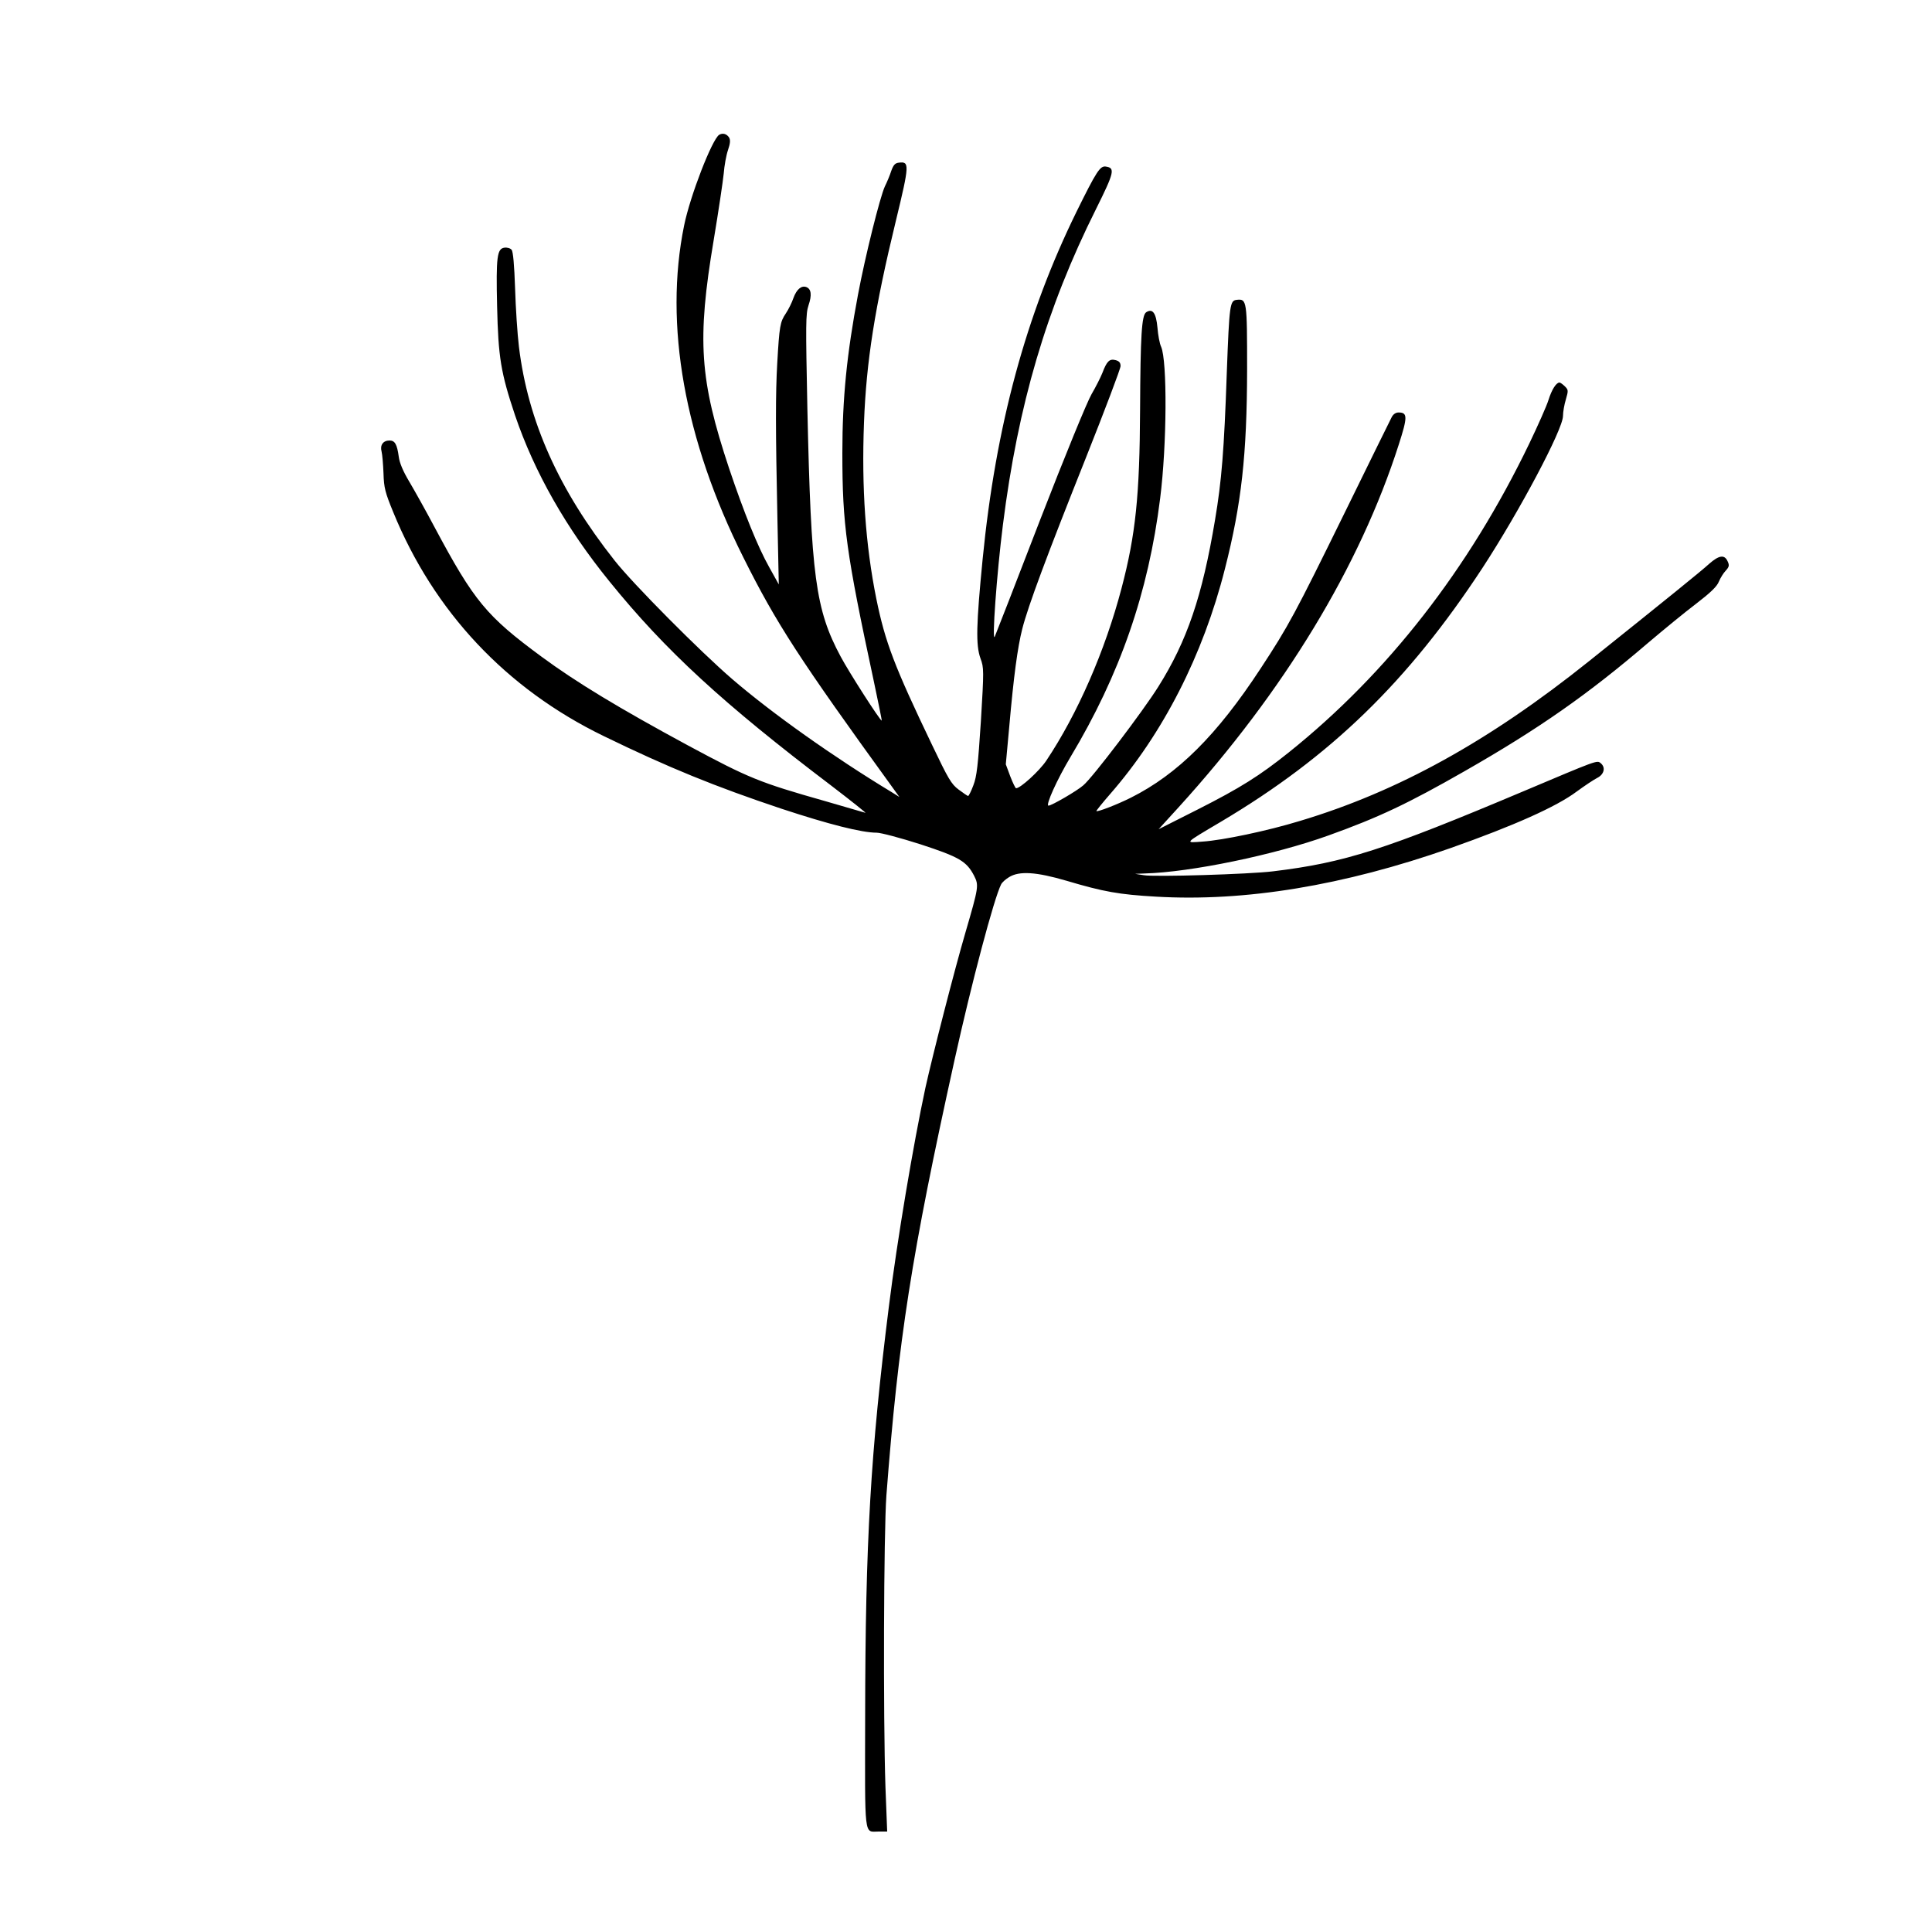
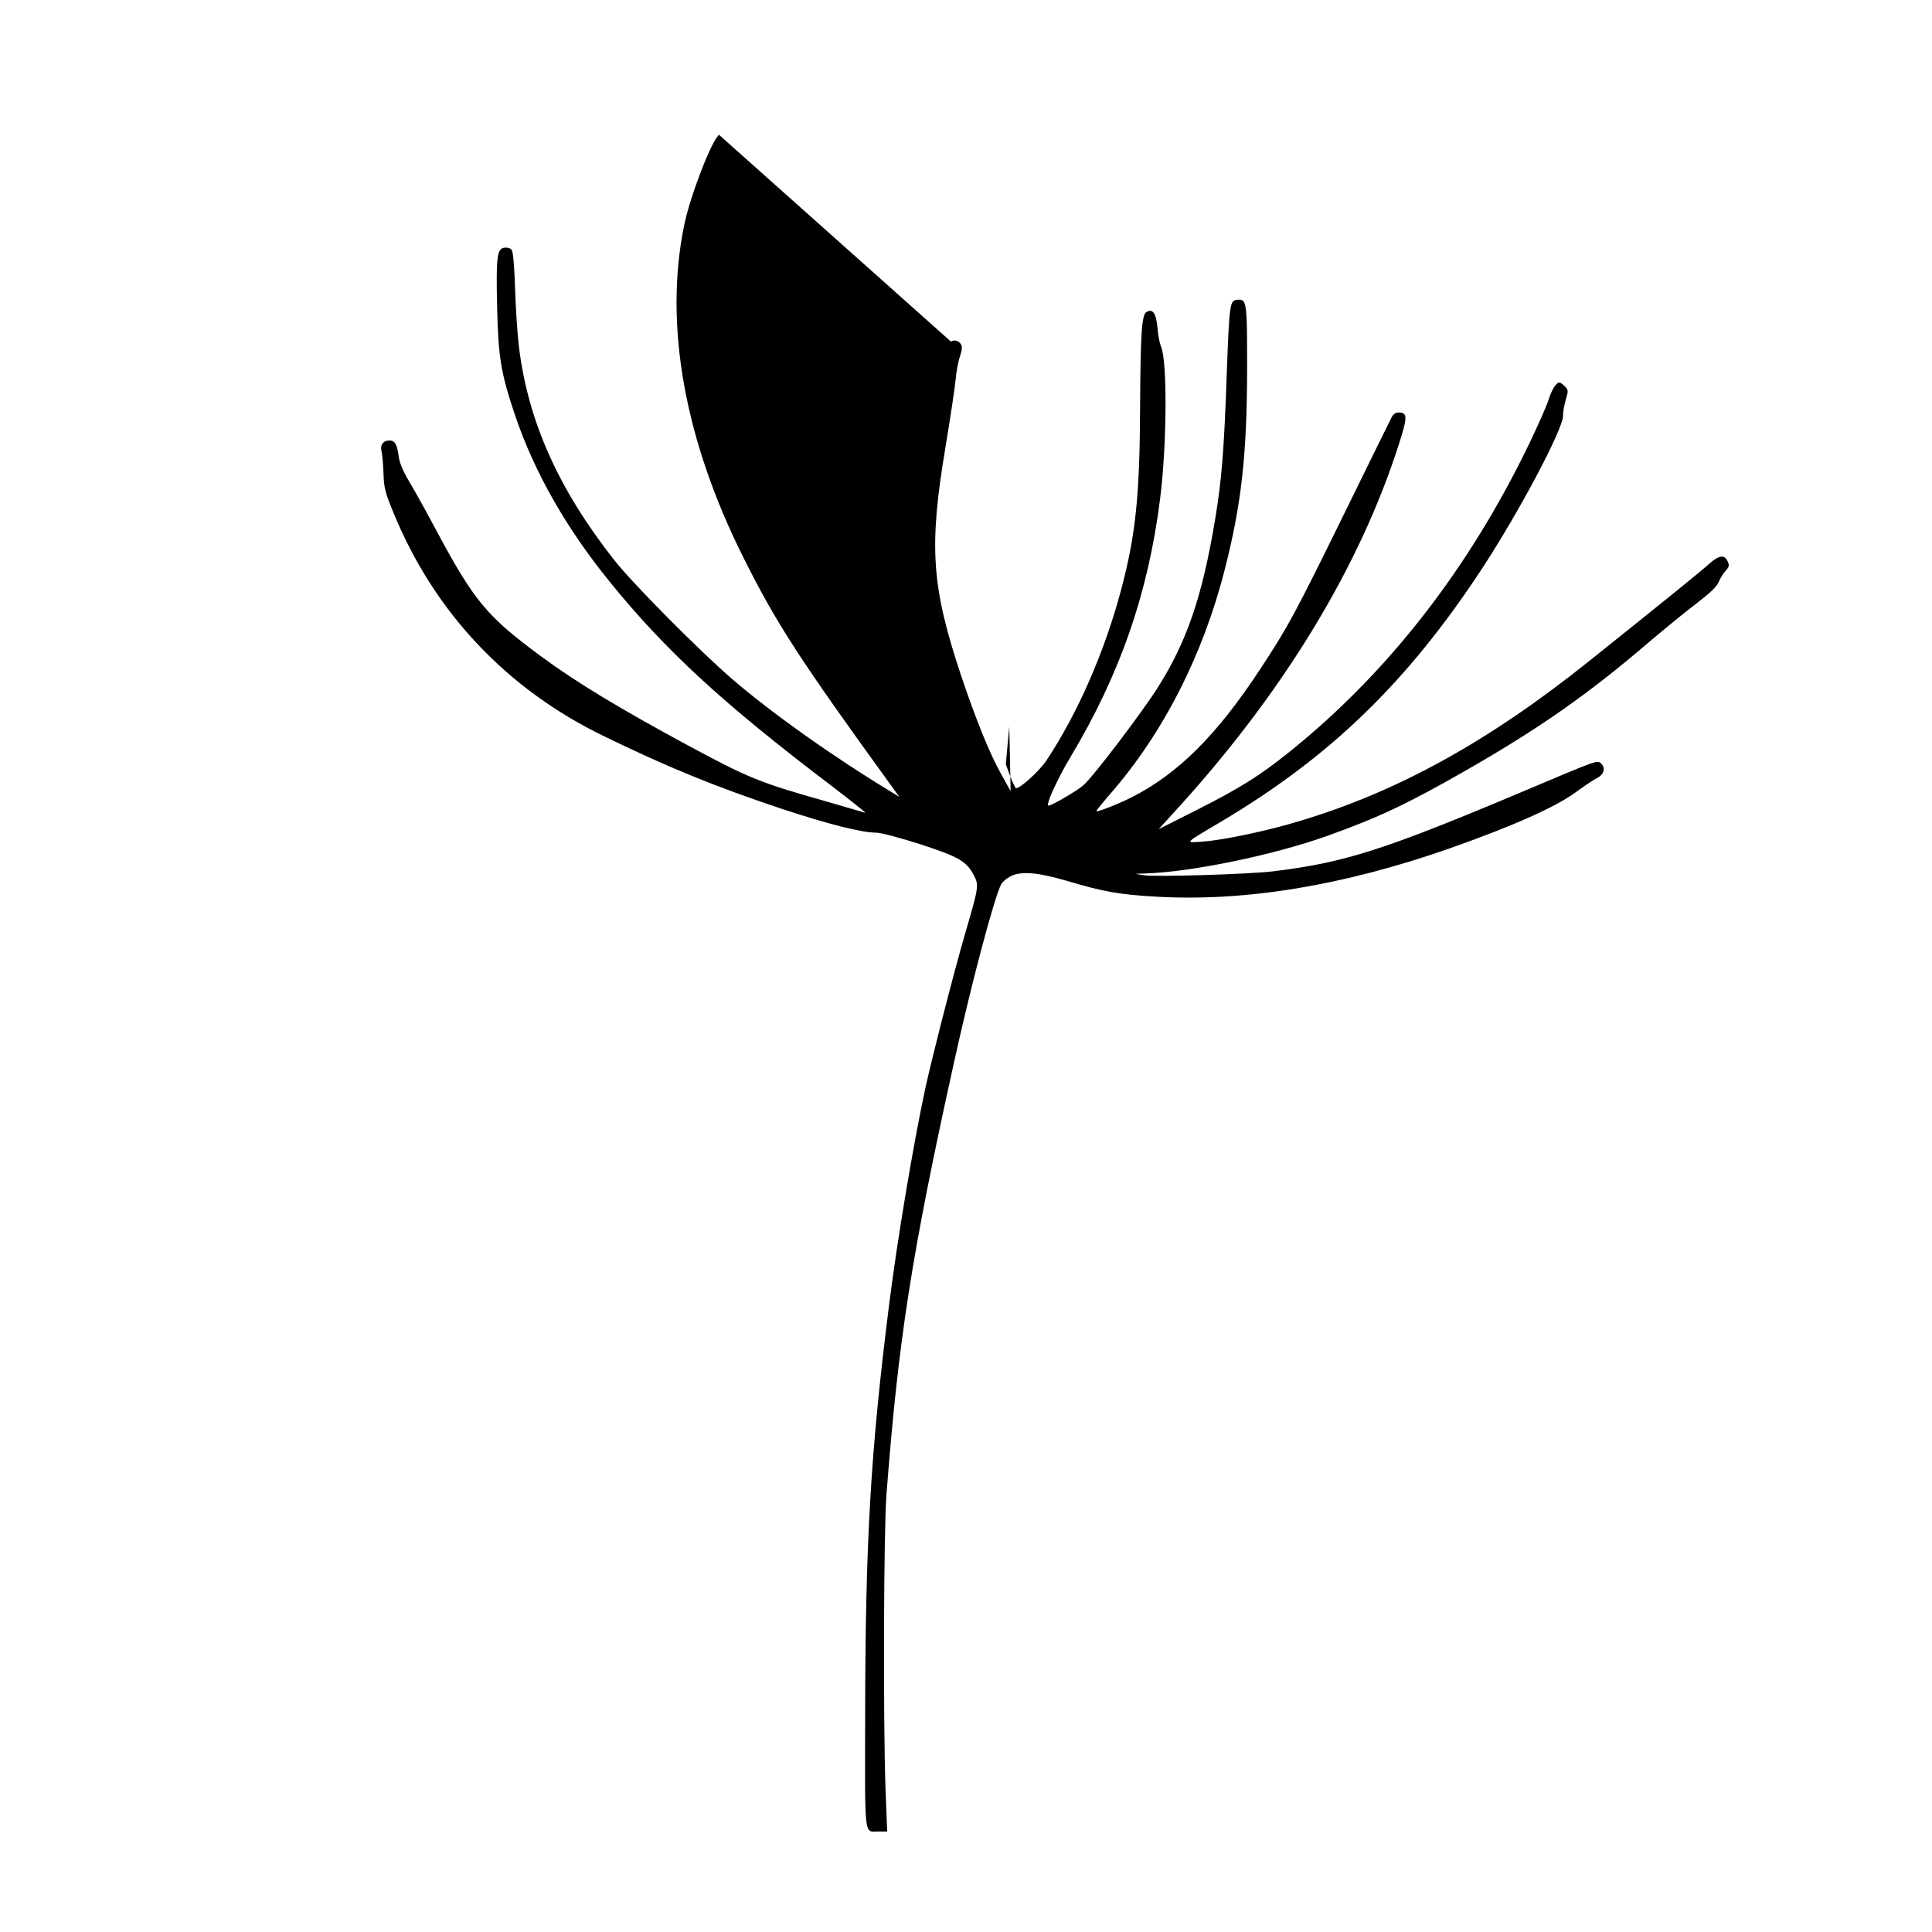
<svg xmlns="http://www.w3.org/2000/svg" version="1.0" width="1000pt" height="1000pt" viewBox="0 0 1000 1000" preserveAspectRatio="xMidYMid meet">
  <g transform="translate(0,1000) scale(0.1,-0.1)" fill="#000000" stroke="none">
-     <path d="M3722 9302 c-37 -25 -150 -316 -181 -469 -105 -513 2 -1110 306 -1717 171 -343 293 -530 772 -1191 l36 -50 -40 25 c-299 181 -617 406 -825 585 -164 141 -513 492 -609 614 -289 366 -448 720 -495 1106 -8 66 -17 203 -20 304 -4 117 -10 189 -18 198 -6 8 -23 13 -37 11 -38 -5 -44 -46 -38 -303 6 -264 19 -344 93 -565 100 -294 264 -583 489 -860 289 -357 588 -632 1147 -1056 106 -81 186 -145 177 -141 -9 3 -103 30 -210 61 -339 96 -394 119 -705 286 -359 194 -582 329 -761 461 -285 210 -349 287 -553 669 -45 85 -105 192 -131 236 -33 55 -51 98 -55 130 -9 65 -20 84 -48 84 -33 0 -50 -24 -41 -57 4 -16 8 -66 10 -113 2 -75 9 -100 50 -200 210 -515 585 -915 1090 -1160 335 -163 576 -261 920 -376 246 -81 415 -124 493 -124 21 0 123 -27 226 -60 202 -66 239 -88 278 -163 25 -50 24 -57 -45 -294 -58 -198 -170 -636 -207 -803 -63 -293 -147 -794 -189 -1131 -95 -757 -122 -1215 -123 -2122 -1 -644 -7 -597 70 -597 l44 0 -9 233 c-12 358 -9 1316 5 1507 62 808 129 1242 353 2255 87 394 204 836 241 908 5 10 24 27 41 37 53 33 141 27 298 -19 192 -57 271 -71 462 -82 461 -27 971 57 1524 251 331 117 550 215 654 293 41 30 89 62 107 71 35 18 44 54 17 76 -19 16 -17 16 -403 -147 -714 -301 -921 -368 -1293 -413 -122 -15 -615 -30 -669 -20 l-45 7 50 2 c237 6 672 96 952 197 259 93 411 165 703 332 385 220 638 397 951 665 79 67 191 159 248 202 74 57 108 89 118 115 8 19 24 45 36 57 17 19 19 27 9 48 -16 36 -45 31 -95 -13 -39 -36 -222 -184 -622 -504 -517 -414 -989 -675 -1496 -827 -170 -52 -400 -100 -504 -107 -94 -7 -101 -13 95 103 569 338 967 725 1353 1313 192 294 417 718 417 787 0 21 7 60 15 86 13 45 13 49 -5 67 -11 11 -24 20 -28 20 -17 0 -40 -36 -57 -90 -9 -30 -55 -133 -100 -227 -313 -649 -733 -1188 -1245 -1598 -150 -120 -250 -183 -469 -294 l-204 -103 103 113 c547 602 938 1247 1140 1878 46 143 46 166 -1 166 -15 0 -28 -9 -36 -25 -7 -14 -117 -236 -243 -494 -258 -525 -290 -585 -435 -806 -226 -345 -429 -547 -672 -669 -70 -35 -173 -75 -178 -69 -2 1 30 41 71 88 274 314 481 719 594 1165 86 337 114 590 115 1031 0 360 -1 368 -54 362 -35 -4 -38 -24 -51 -373 -14 -408 -27 -564 -61 -766 -66 -396 -145 -627 -294 -864 -79 -126 -340 -470 -388 -510 -33 -29 -164 -105 -180 -105 -17 0 45 137 114 252 256 427 403 850 464 1339 35 277 37 711 5 784 -8 17 -16 61 -19 99 -7 76 -25 101 -58 80 -24 -15 -30 -120 -32 -505 -2 -444 -23 -647 -96 -924 -85 -323 -227 -649 -390 -893 -36 -53 -133 -142 -156 -142 -3 0 -17 28 -30 62 l-23 62 18 196 c23 262 43 409 67 504 30 119 130 386 329 885 99 249 180 463 180 476 0 18 -7 26 -26 31 -31 8 -45 -5 -68 -66 -10 -25 -35 -74 -56 -110 -22 -37 -137 -317 -266 -650 -124 -322 -230 -594 -235 -605 -16 -36 10 325 42 578 78 621 225 1121 482 1635 95 191 100 213 50 220 -29 4 -48 -25 -151 -234 -262 -534 -418 -1108 -486 -1799 -33 -338 -36 -444 -11 -513 18 -49 18 -60 2 -326 -15 -228 -21 -285 -39 -331 -11 -30 -24 -55 -27 -55 -3 0 -25 15 -49 33 -38 28 -54 56 -138 232 -195 407 -242 530 -288 755 -56 277 -77 574 -64 913 12 317 56 596 165 1044 71 293 71 308 15 301 -19 -2 -28 -12 -39 -43 -7 -22 -22 -58 -33 -80 -25 -54 -102 -362 -139 -560 -58 -308 -81 -536 -81 -820 0 -372 20 -516 163 -1182 24 -112 42 -203 41 -203 -9 0 -170 251 -213 332 -130 243 -153 414 -172 1281 -9 443 -9 492 6 537 18 53 14 84 -11 94 -26 10 -51 -12 -67 -56 -8 -24 -26 -60 -40 -81 -29 -43 -33 -64 -44 -257 -9 -156 -9 -341 1 -810 l7 -335 -50 90 c-58 103 -130 281 -207 510 -153 460 -167 664 -80 1182 25 150 48 305 52 345 3 40 13 95 22 121 12 35 13 52 6 65 -13 20 -34 25 -52 14z" />
+     <path d="M3722 9302 c-37 -25 -150 -316 -181 -469 -105 -513 2 -1110 306 -1717 171 -343 293 -530 772 -1191 l36 -50 -40 25 c-299 181 -617 406 -825 585 -164 141 -513 492 -609 614 -289 366 -448 720 -495 1106 -8 66 -17 203 -20 304 -4 117 -10 189 -18 198 -6 8 -23 13 -37 11 -38 -5 -44 -46 -38 -303 6 -264 19 -344 93 -565 100 -294 264 -583 489 -860 289 -357 588 -632 1147 -1056 106 -81 186 -145 177 -141 -9 3 -103 30 -210 61 -339 96 -394 119 -705 286 -359 194 -582 329 -761 461 -285 210 -349 287 -553 669 -45 85 -105 192 -131 236 -33 55 -51 98 -55 130 -9 65 -20 84 -48 84 -33 0 -50 -24 -41 -57 4 -16 8 -66 10 -113 2 -75 9 -100 50 -200 210 -515 585 -915 1090 -1160 335 -163 576 -261 920 -376 246 -81 415 -124 493 -124 21 0 123 -27 226 -60 202 -66 239 -88 278 -163 25 -50 24 -57 -45 -294 -58 -198 -170 -636 -207 -803 -63 -293 -147 -794 -189 -1131 -95 -757 -122 -1215 -123 -2122 -1 -644 -7 -597 70 -597 l44 0 -9 233 c-12 358 -9 1316 5 1507 62 808 129 1242 353 2255 87 394 204 836 241 908 5 10 24 27 41 37 53 33 141 27 298 -19 192 -57 271 -71 462 -82 461 -27 971 57 1524 251 331 117 550 215 654 293 41 30 89 62 107 71 35 18 44 54 17 76 -19 16 -17 16 -403 -147 -714 -301 -921 -368 -1293 -413 -122 -15 -615 -30 -669 -20 l-45 7 50 2 c237 6 672 96 952 197 259 93 411 165 703 332 385 220 638 397 951 665 79 67 191 159 248 202 74 57 108 89 118 115 8 19 24 45 36 57 17 19 19 27 9 48 -16 36 -45 31 -95 -13 -39 -36 -222 -184 -622 -504 -517 -414 -989 -675 -1496 -827 -170 -52 -400 -100 -504 -107 -94 -7 -101 -13 95 103 569 338 967 725 1353 1313 192 294 417 718 417 787 0 21 7 60 15 86 13 45 13 49 -5 67 -11 11 -24 20 -28 20 -17 0 -40 -36 -57 -90 -9 -30 -55 -133 -100 -227 -313 -649 -733 -1188 -1245 -1598 -150 -120 -250 -183 -469 -294 l-204 -103 103 113 c547 602 938 1247 1140 1878 46 143 46 166 -1 166 -15 0 -28 -9 -36 -25 -7 -14 -117 -236 -243 -494 -258 -525 -290 -585 -435 -806 -226 -345 -429 -547 -672 -669 -70 -35 -173 -75 -178 -69 -2 1 30 41 71 88 274 314 481 719 594 1165 86 337 114 590 115 1031 0 360 -1 368 -54 362 -35 -4 -38 -24 -51 -373 -14 -408 -27 -564 -61 -766 -66 -396 -145 -627 -294 -864 -79 -126 -340 -470 -388 -510 -33 -29 -164 -105 -180 -105 -17 0 45 137 114 252 256 427 403 850 464 1339 35 277 37 711 5 784 -8 17 -16 61 -19 99 -7 76 -25 101 -58 80 -24 -15 -30 -120 -32 -505 -2 -444 -23 -647 -96 -924 -85 -323 -227 -649 -390 -893 -36 -53 -133 -142 -156 -142 -3 0 -17 28 -30 62 l-23 62 18 196 l7 -335 -50 90 c-58 103 -130 281 -207 510 -153 460 -167 664 -80 1182 25 150 48 305 52 345 3 40 13 95 22 121 12 35 13 52 6 65 -13 20 -34 25 -52 14z" />
  </g>
</svg>